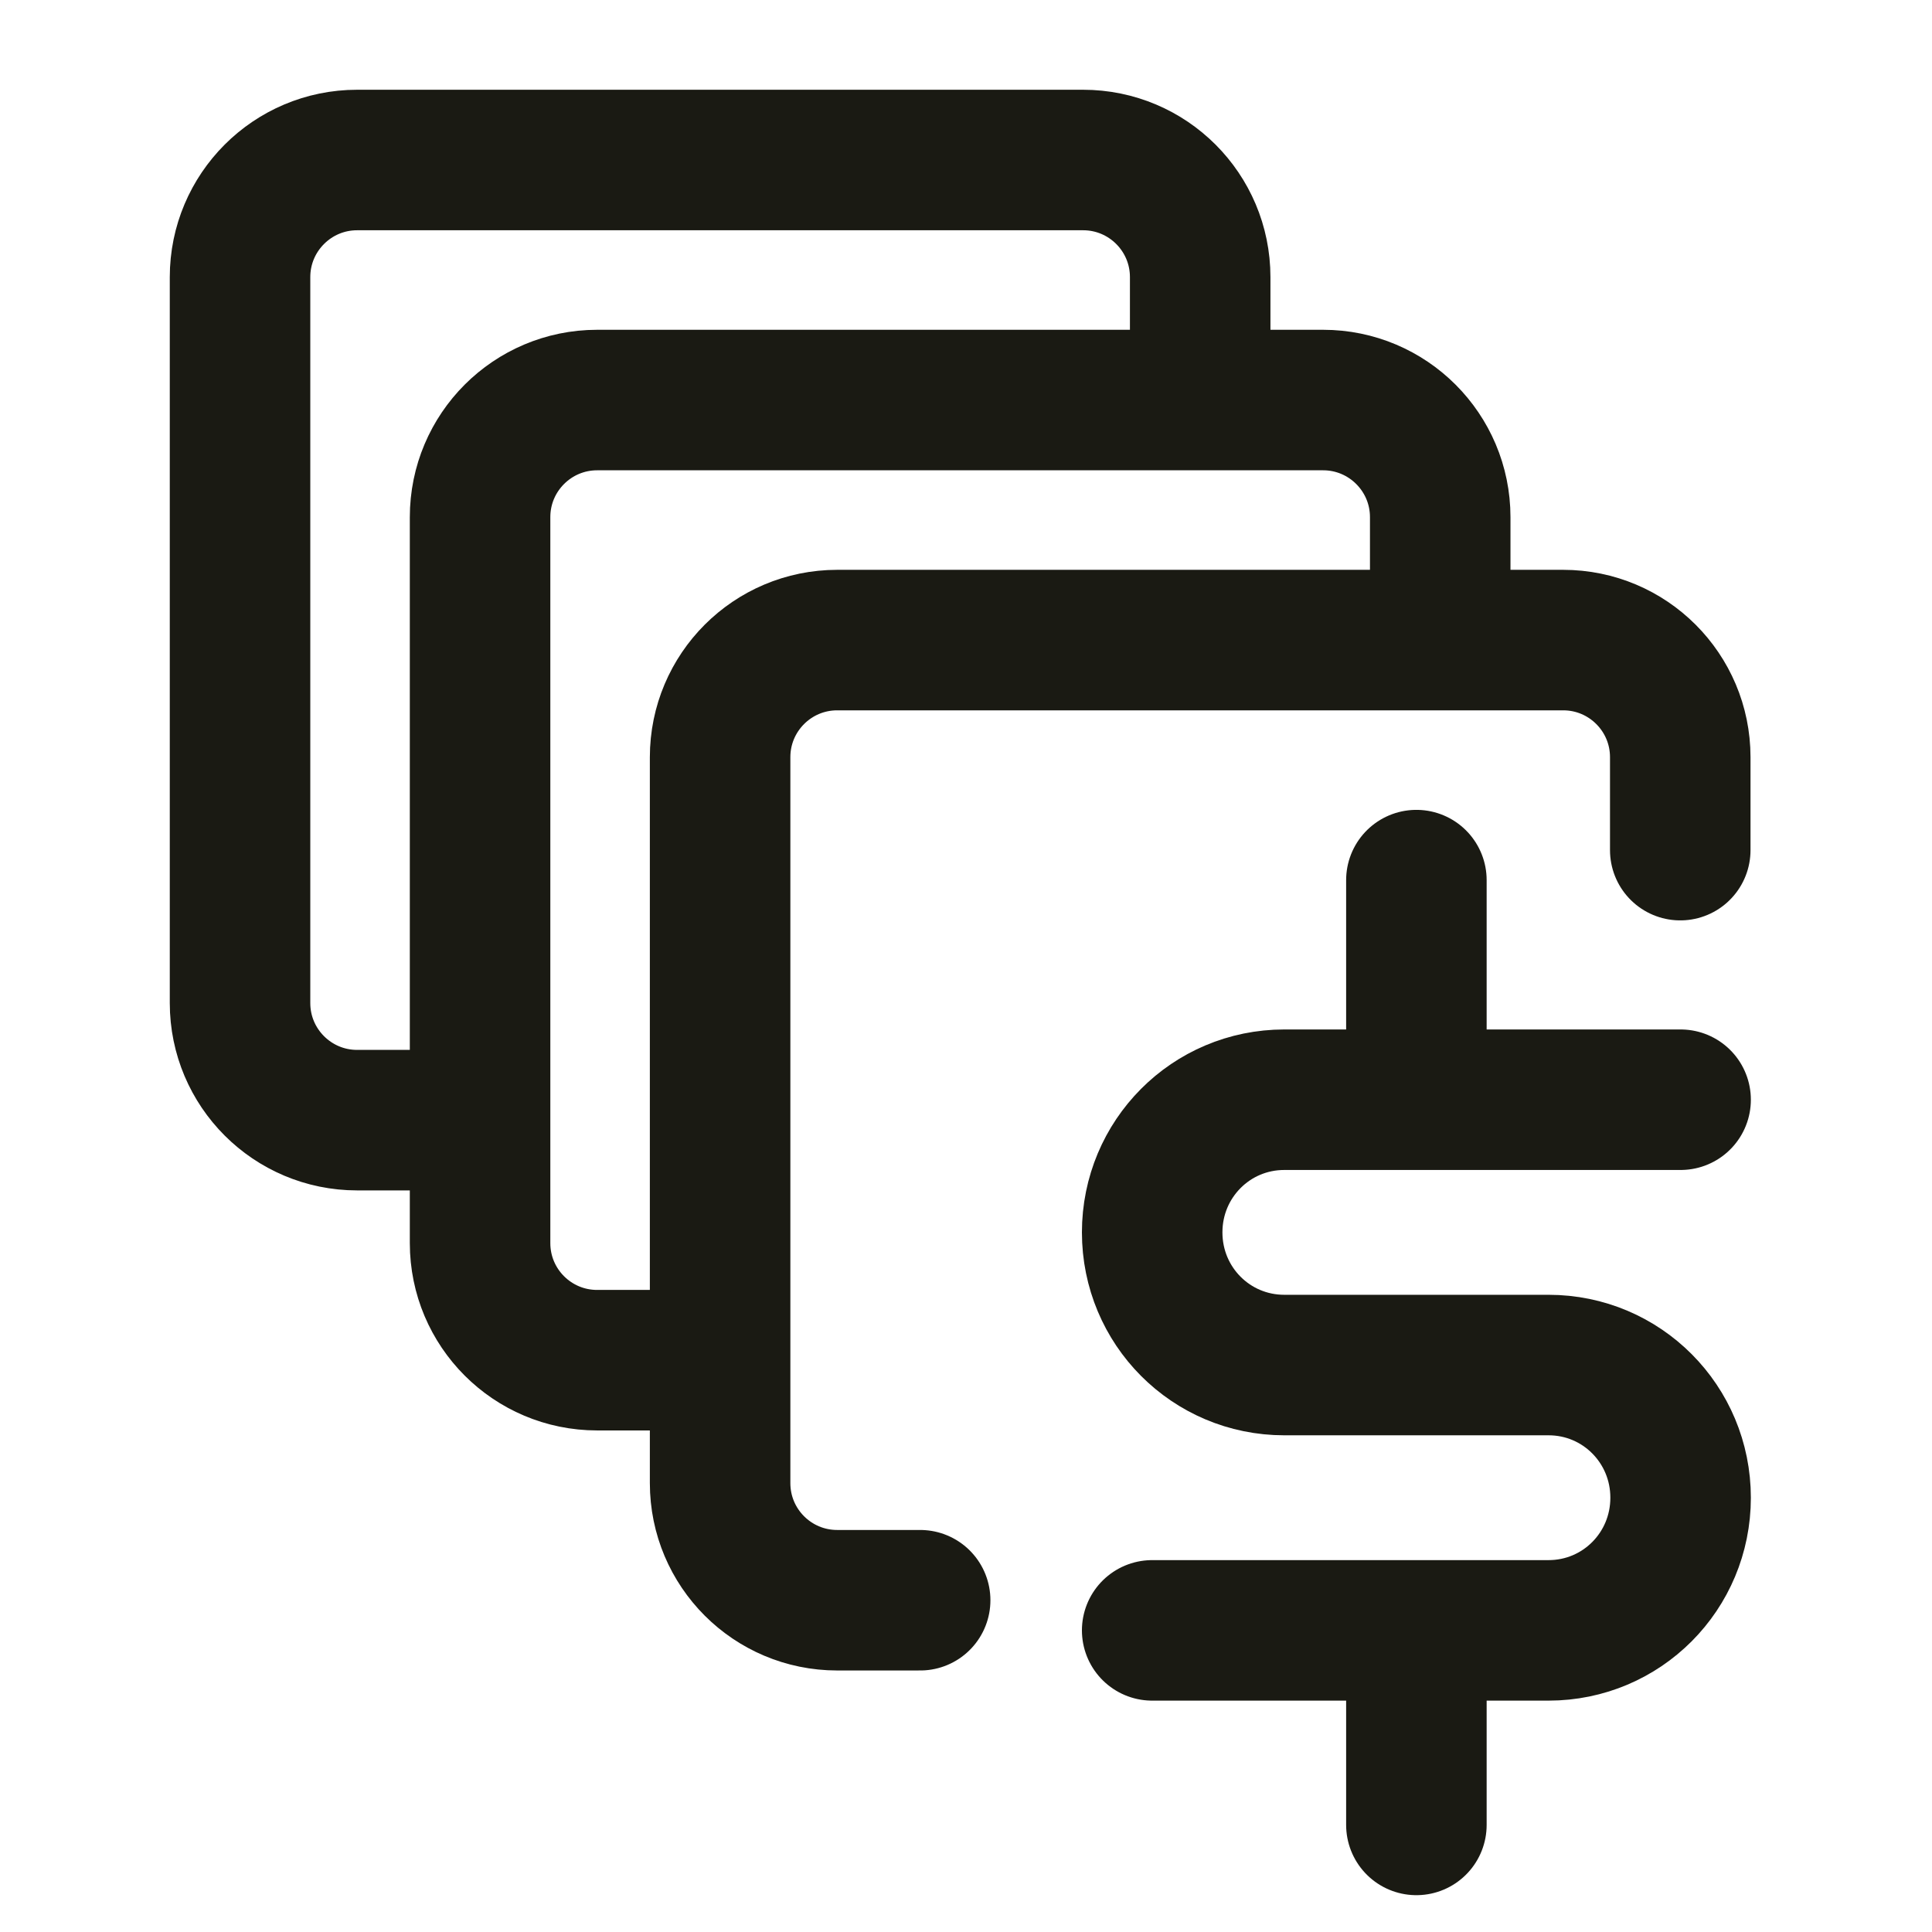
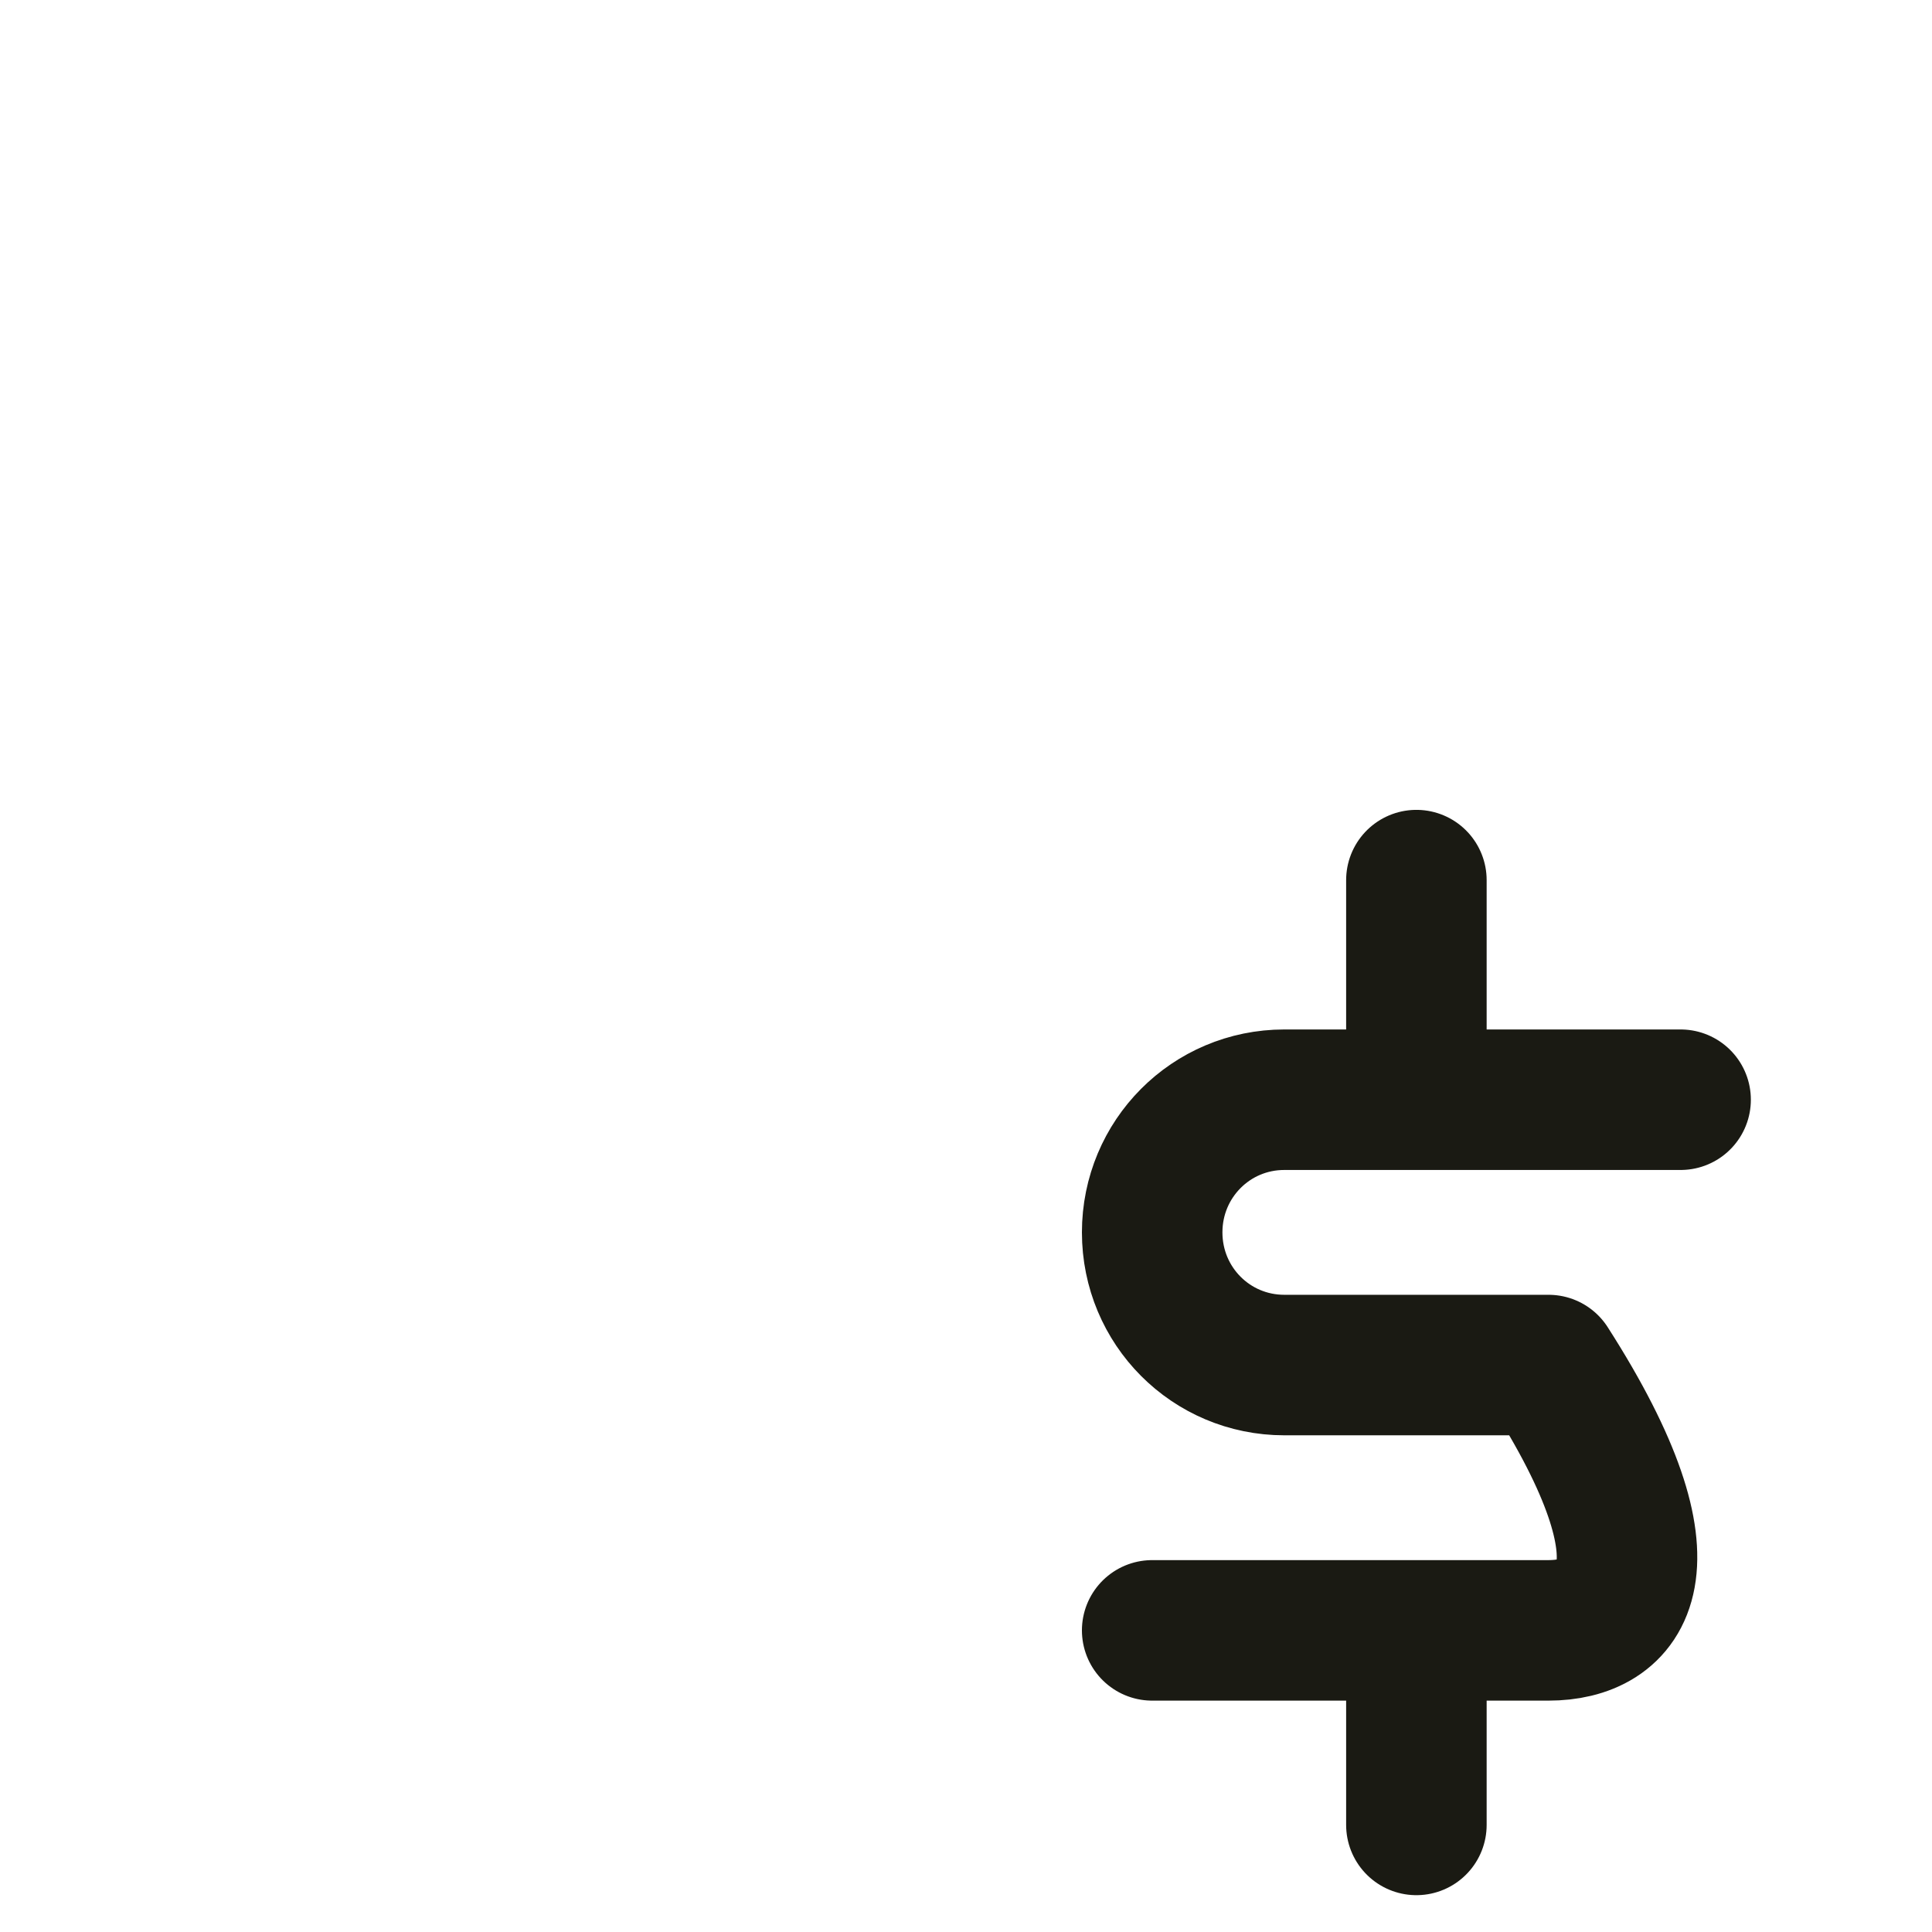
<svg xmlns="http://www.w3.org/2000/svg" width="33" height="33" viewBox="0 0 33 33" fill="none">
  <g clip-path="url(#clip0_245_7661)">
-     <path d="M28.706 18.784H21.937C20.686 18.784 19.68 19.795 19.68 21.05C19.68 22.306 20.686 23.316 21.937 23.316H26.45C27.7 23.316 28.706 24.327 28.706 25.582C28.706 26.838 27.7 27.848 26.45 27.848H19.68" stroke="#1A1A13" stroke-width="2.4" stroke-miterlimit="10" stroke-linecap="round" stroke-linejoin="round" />
+     <path d="M28.706 18.784H21.937C20.686 18.784 19.68 19.795 19.68 21.05C19.68 22.306 20.686 23.316 21.937 23.316H26.45C28.706 26.838 27.7 27.848 26.45 27.848H19.68" stroke="#1A1A13" stroke-width="2.4" stroke-miterlimit="10" stroke-linecap="round" stroke-linejoin="round" />
    <path d="M24.193 15.033V18.432" stroke="#1A1A13" stroke-width="2.4" stroke-miterlimit="10" stroke-linecap="round" stroke-linejoin="round" />
    <path d="M24.193 28.431V31.171" stroke="#1A1A13" stroke-width="2.4" stroke-miterlimit="10" stroke-linecap="round" stroke-linejoin="round" />
-     <path d="M28.7 14.521V12.933C28.7 11.829 27.805 10.933 26.7 10.933H14.3C13.195 10.933 12.3 11.829 12.3 12.933L12.3 25.333C12.3 26.438 13.195 27.333 14.3 27.333H15.717" stroke="#1A1A13" stroke-width="2.4" stroke-linecap="round" />
-     <path d="M24.6 10.25V8.833C24.6 7.729 23.704 6.833 22.6 6.833H10.2C9.095 6.833 8.2 7.729 8.2 8.833L8.2 21.233C8.2 22.338 9.095 23.233 10.2 23.233H12.217" stroke="#1A1A13" stroke-width="2.4" stroke-linecap="round" />
-     <path d="M20.5 6.15V4.733C20.5 3.629 19.605 2.733 18.5 2.733H6.1C4.996 2.733 4.1 3.629 4.1 4.733L4.1 17.133C4.1 18.238 4.996 19.133 6.1 19.133H7.517" stroke="#1A1A13" stroke-width="2.4" stroke-linecap="round" />
  </g>
  <defs>
    <clipPath id="clip0_245_7661">
      <rect width="32.8" height="32.8" fill="white" />
    </clipPath>
  </defs>
</svg>